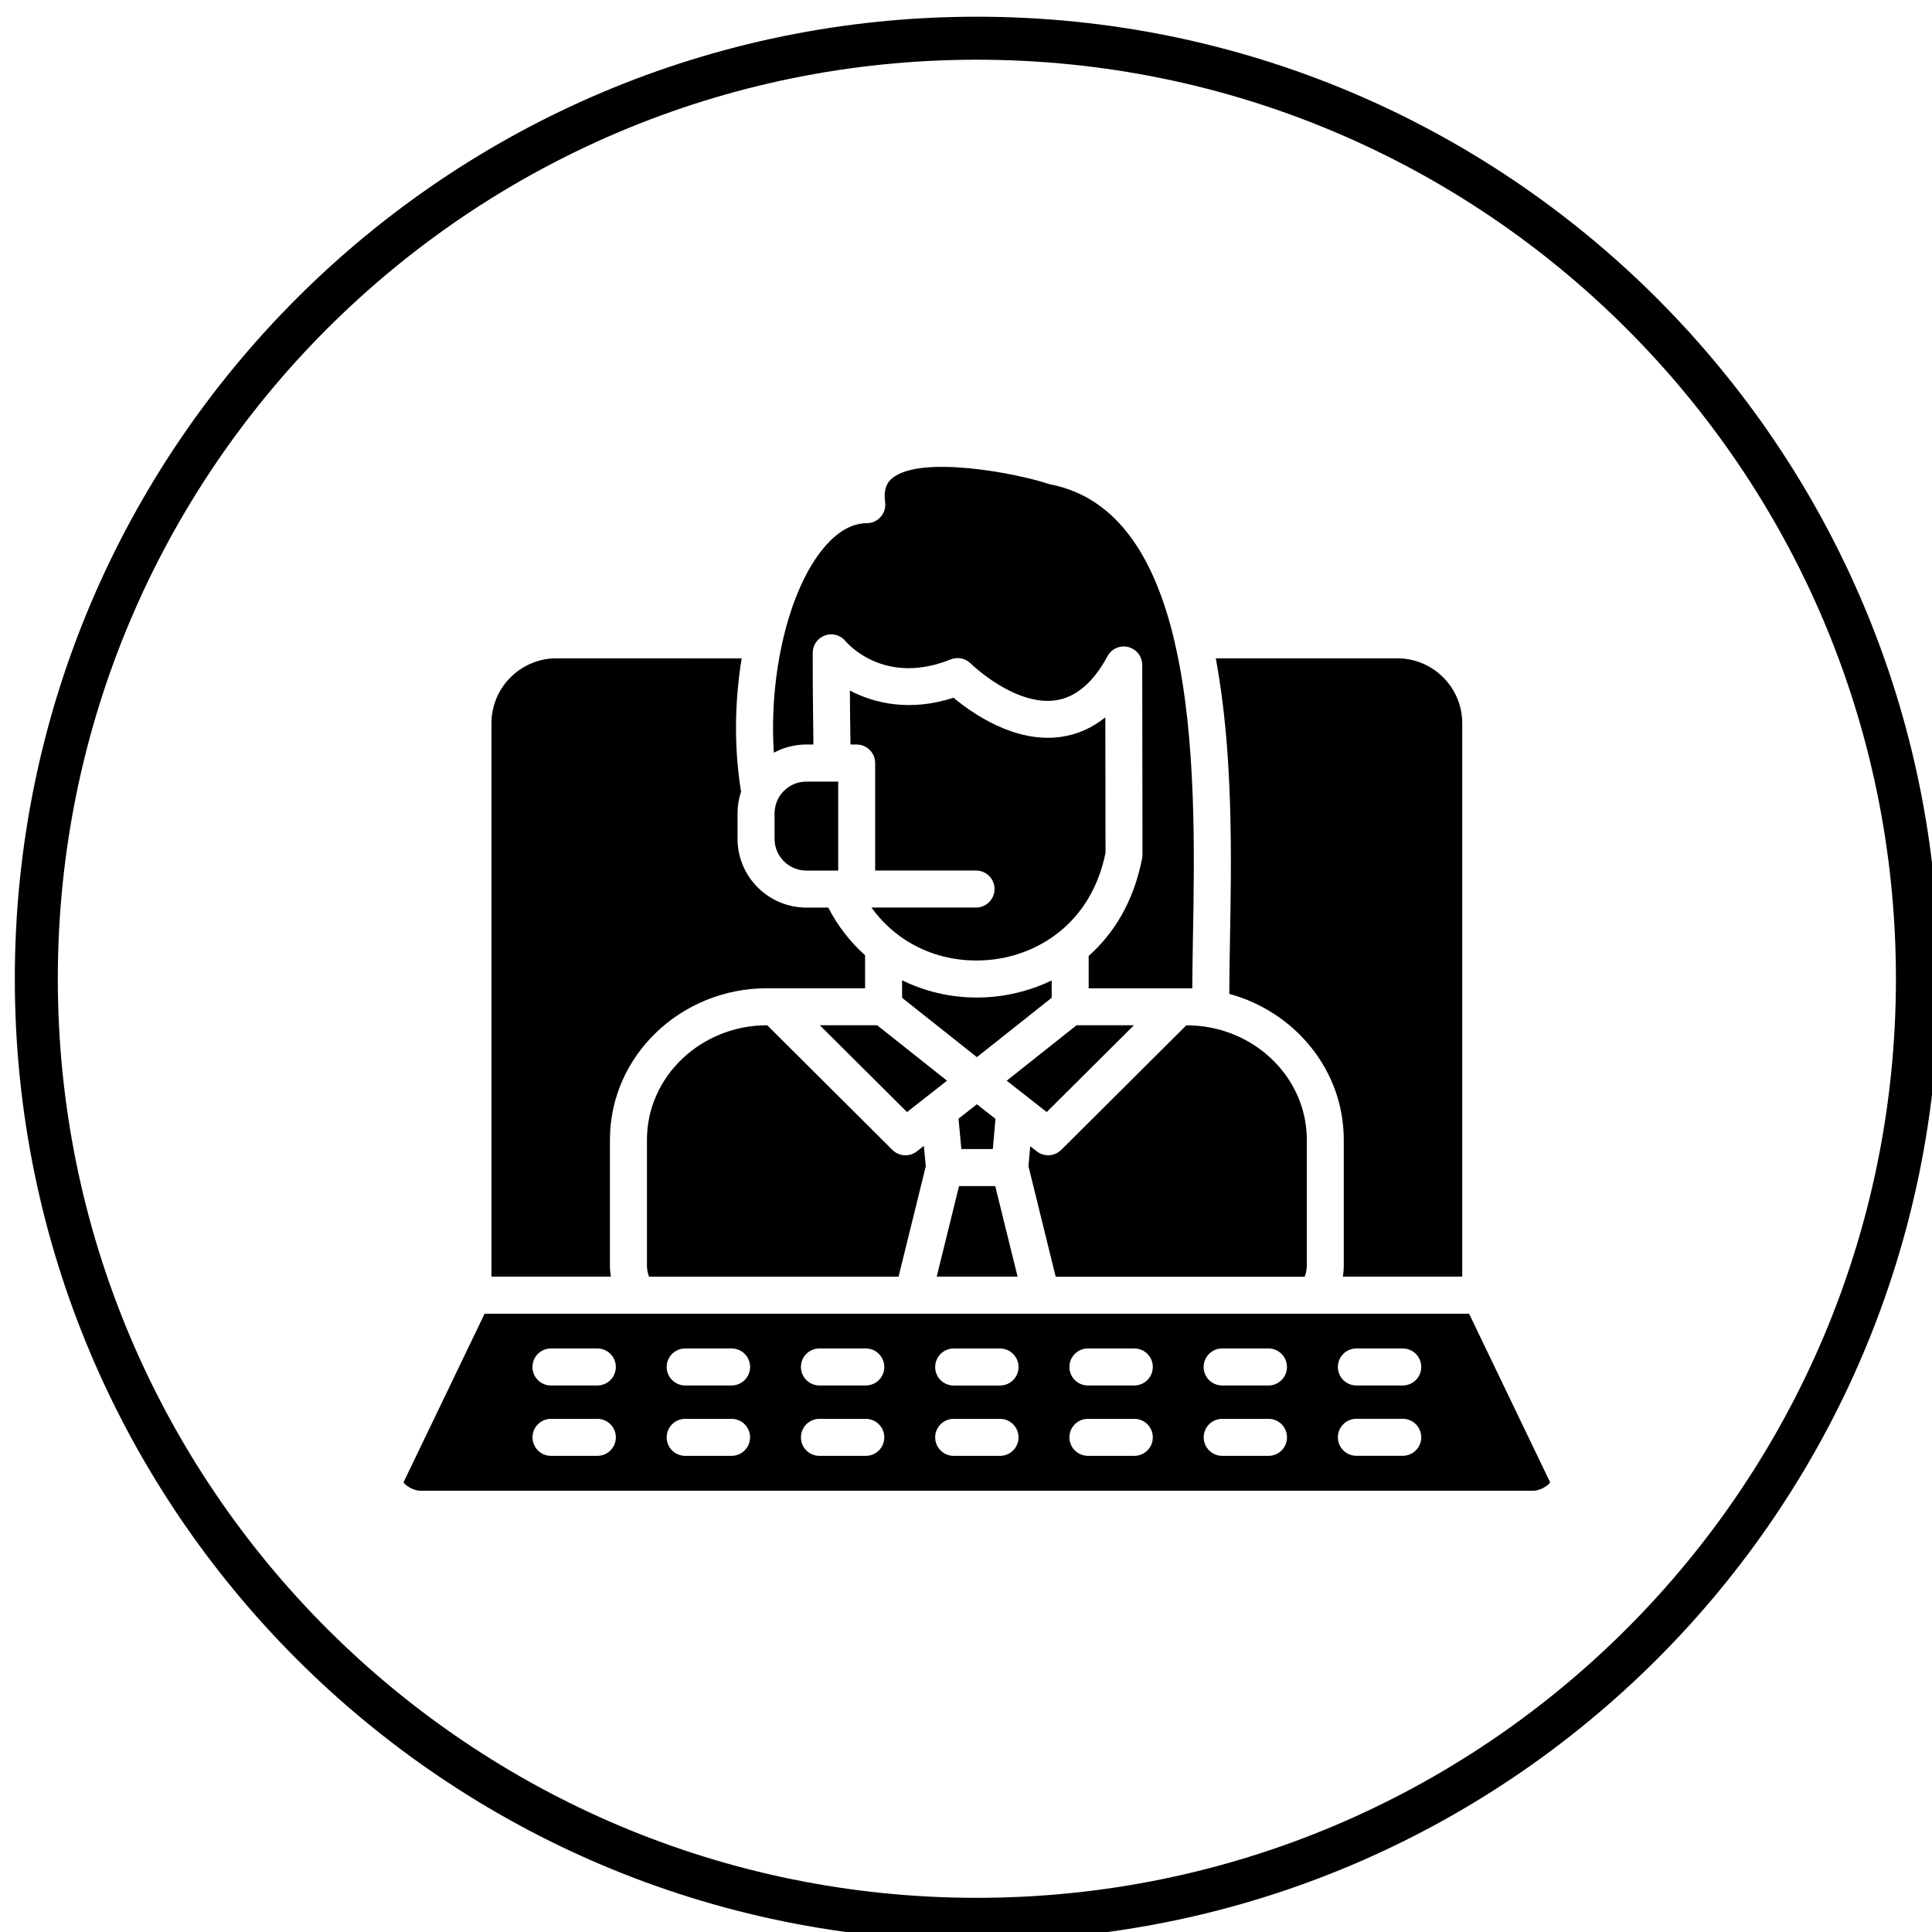
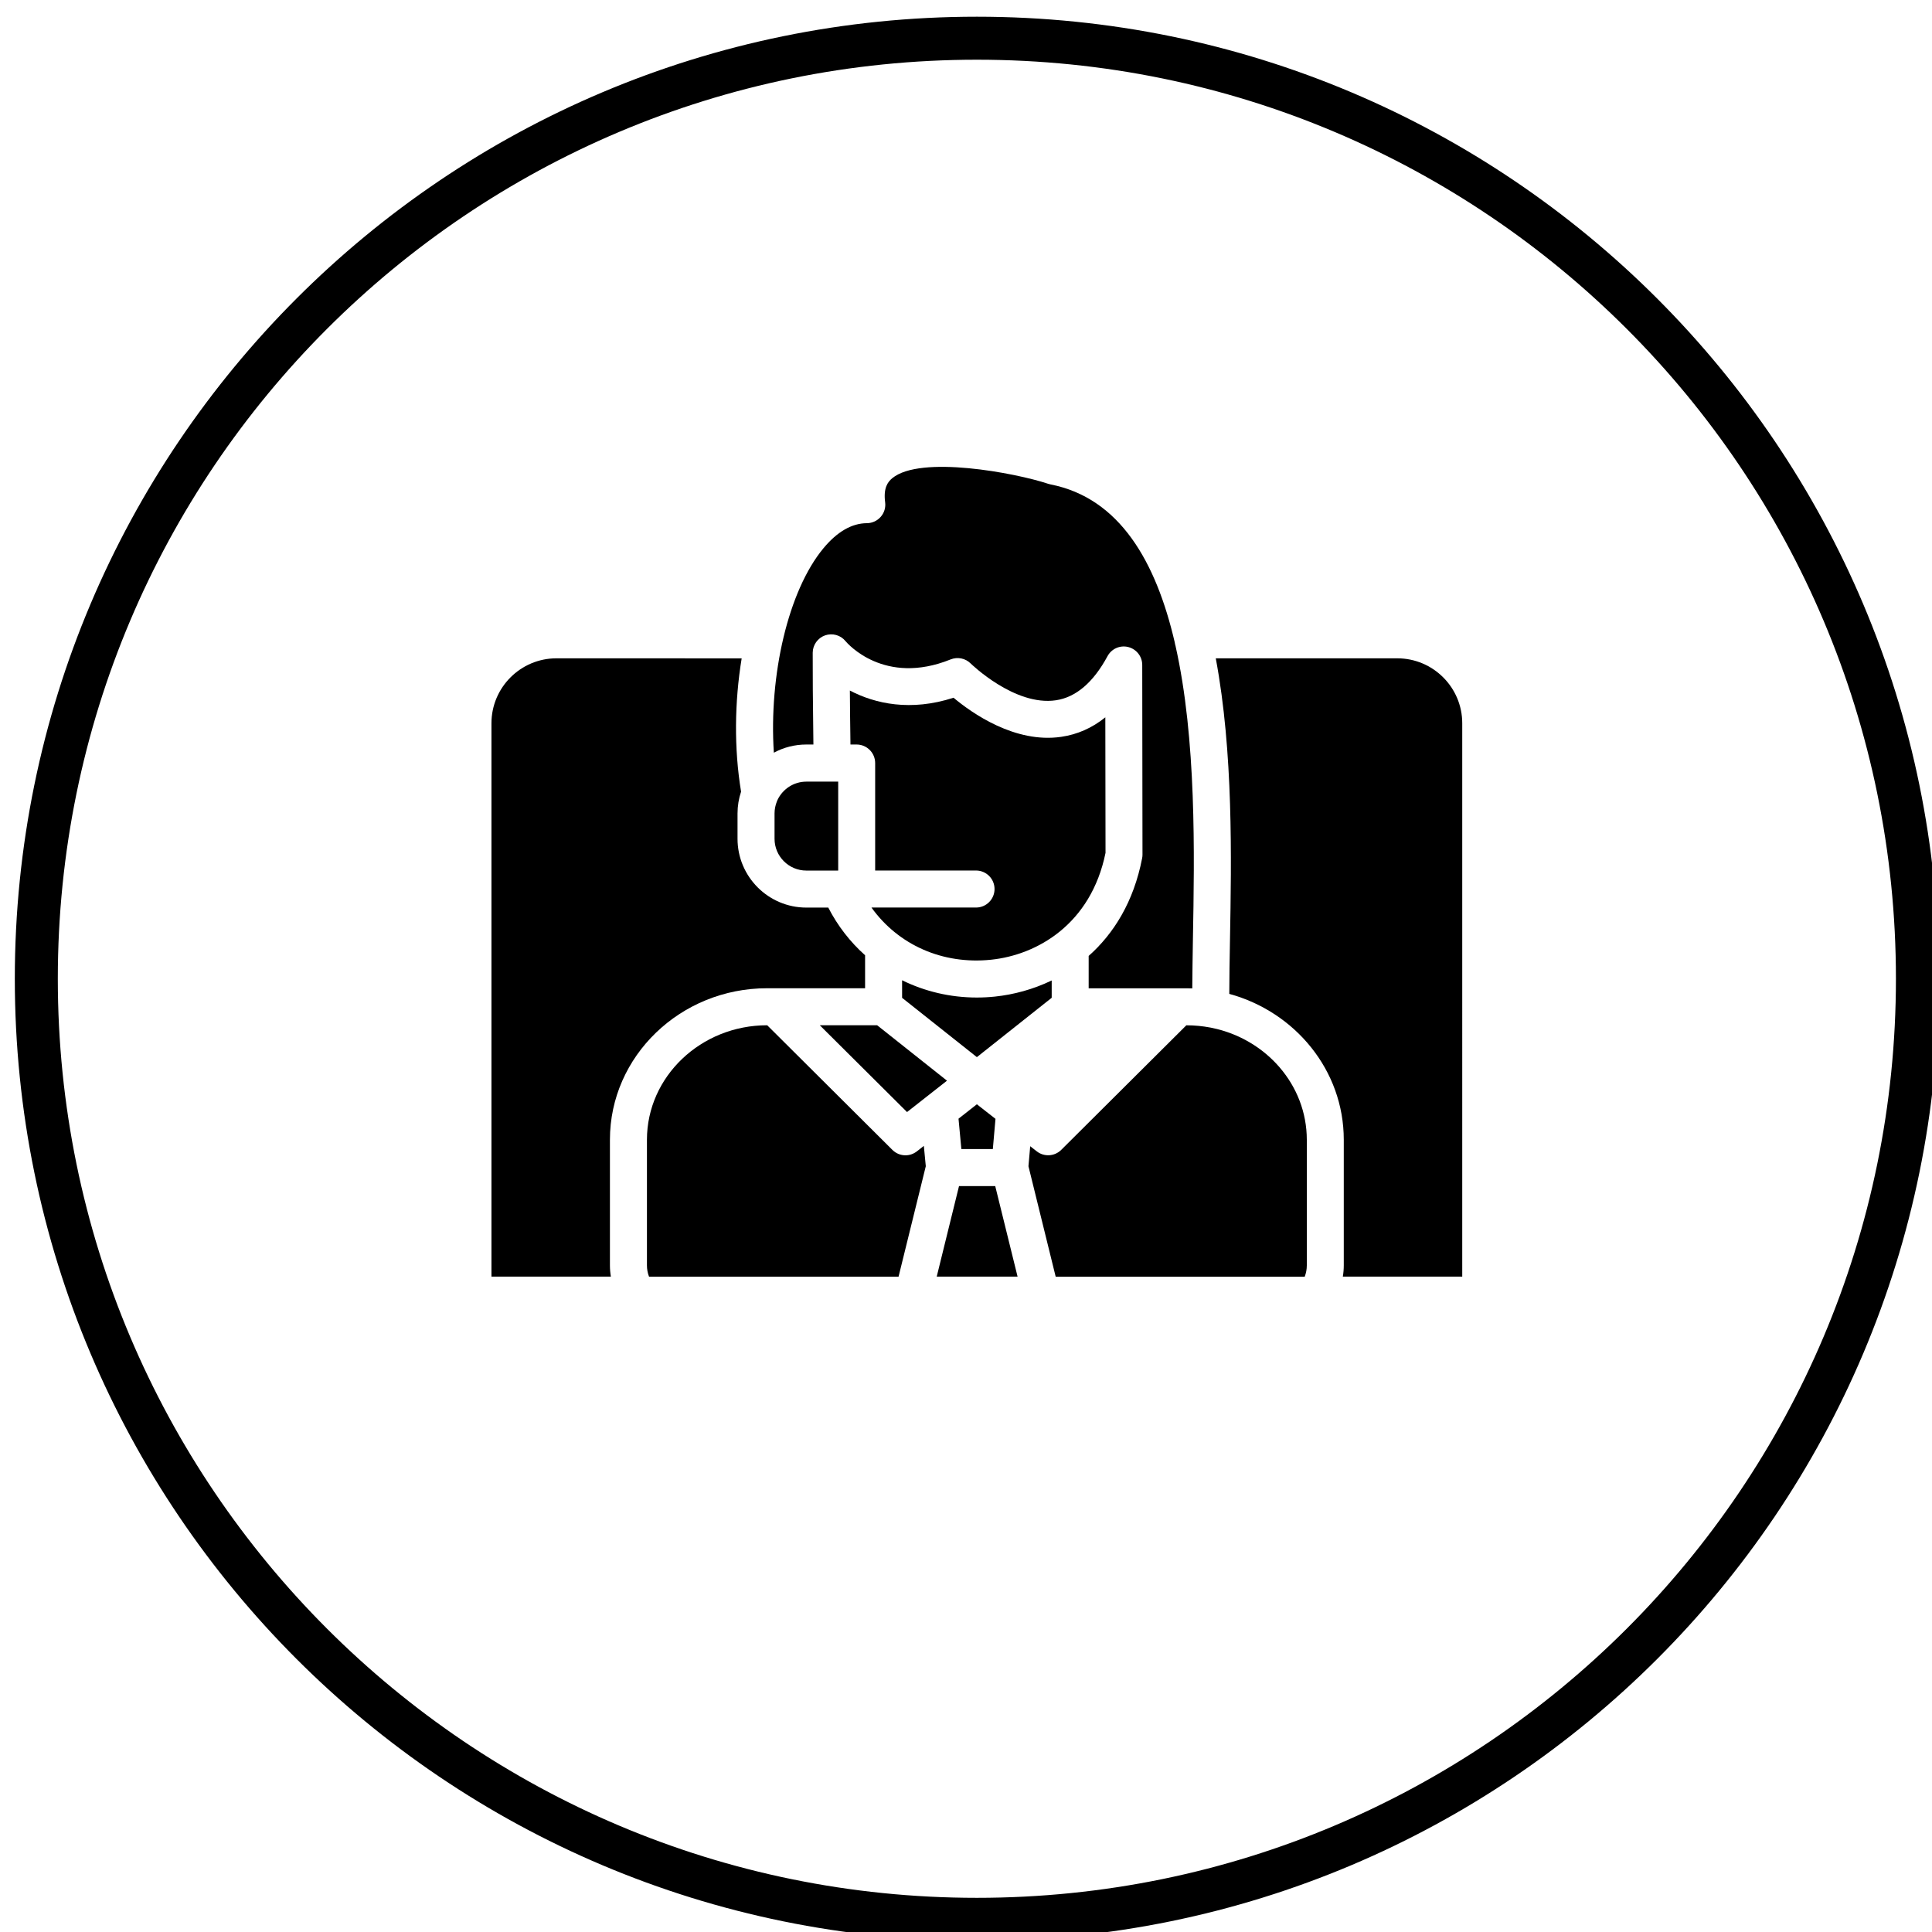
<svg xmlns="http://www.w3.org/2000/svg" version="1.1" id="Layer_1" x="0px" y="0px" viewBox="0 0 3873 3873" style="enable-background:new 0 0 3873 3873;" xml:space="preserve">
  <g id="Layer_1_1_">
    <g>
      <path style="fill-rule:evenodd;clip-rule:evenodd;" d="M2437.2,1319.7c35.3,187.8,31.4,401.8,28.5,564    c-0.7,40.6-1.4,76.9-1.4,108.7c132.2,36.1,229.5,153.4,229.5,292.3v251.7c0,7.7-0.6,15.4-1.9,22.8h239.4V1449.9    c0-71.8-58.4-130.2-130.3-130.2L2437.2,1319.7L2437.2,1319.7z" />
      <path style="fill-rule:evenodd;clip-rule:evenodd;" d="M1650.6,1099.2c-70.4,85-109.5,254.1-99.3,409.7    c19.4-10.5,41.6-16.4,65.1-16.4h14.2c-1.1-78.9-1.6-152.5-1.4-184c0.1-15.7,10.1-29.6,24.8-34.8c14.7-5.1,31.2-0.6,41,11.6    c3.5,4.2,77.6,90.3,210.7,36.6c13.9-5.5,29.5-2.4,40.1,8.1c0.9,0.8,88.2,86.1,171,73.8c40.1-6,74.9-35.7,103.4-88.4    c8.1-15,25.3-22.5,41.6-18.3c16.5,4.2,28,19,28,35.9l0.5,380.3c0,2.4-0.2,4.7-0.7,7.1c-16.9,87.5-57.1,151.5-107.2,195.9v64.9    h196.2c3.9,0,7.6,0.1,11.5,0.2c0.2-29.7,0.7-62.5,1.3-98.9c3.1-169.9,7.3-400.8-35-588.3c-0.6-2-1.2-4.2-1.4-6.3    c-37.5-161.5-110.2-289.5-249-316.8c-1.5-0.3-3.1-0.7-4.6-1.2c-66.1-22-256.4-57.8-312.7-11.3c-8.7,7.2-18.1,19.1-14.3,48.3    c1.4,10.5-1.8,21.2-8.8,29.1c-6.9,8-17.1,12.7-27.6,12.8C1707.6,1048.9,1678.2,1065.9,1650.6,1099.2z" />
      <path style="fill-rule:evenodd;clip-rule:evenodd;" d="M1115.5,1319.7c-71.8,0-130.3,58.4-130.3,130.2v1109.3h239.4    c-1.3-7.5-1.9-15.1-1.9-22.8v-251.7c0-167.4,141.3-303.6,315-303.6h196.5V1915c-29.8-26.6-54.9-58.8-73.8-95.6h-44    c-76,0-137.9-61.9-137.9-137.9v-50.8c0-15.3,2.5-29.9,7.1-43.7c-14.3-86.5-13.1-180,1.2-267.2L1115.5,1319.7L1115.5,1319.7z" />
-       <path style="fill-rule:evenodd;clip-rule:evenodd;" d="M2004.7,2703.3c20.5,0,37.1,16.6,37.1,37.1s-16.6,37.1-37.1,37.1h-92.9    c-20.5,0-37.1-16.5-37.1-37.1c0-20.5,16.6-37.1,37.1-37.1H2004.7L2004.7,2703.3z M2087.2,2633.5h-256.9h-551.1H971.5l-162.6,338.1    c3.7,6.3,19.5,16.8,33.9,16.8h2230.8c14.3,0,30.2-10.5,33.9-16.8L2945,2633.5h-307.8H2087.2L2087.2,2633.5z M1735.6,2777.4h-92.9    c-20.5,0-37.1-16.5-37.1-37.1c0-20.5,16.5-37.1,37.1-37.1h92.9c20.5,0,37.1,16.6,37.1,37.1    C1772.7,2760.9,1756.1,2777.4,1735.6,2777.4L1735.6,2777.4z M1466.5,2777.4h-92.9c-20.5,0-37.1-16.5-37.1-37.1    c0-20.5,16.6-37.1,37.1-37.1h93c20.5,0,37.1,16.6,37.1,37.1C1503.6,2760.9,1487,2777.4,1466.5,2777.4L1466.5,2777.4z     M1197.4,2777.4h-92.9c-20.5,0-37.1-16.5-37.1-37.1c0-20.5,16.6-37.1,37.1-37.1h92.9c20.5,0,37.1,16.6,37.1,37.1    C1234.6,2760.9,1217.9,2777.4,1197.4,2777.4L1197.4,2777.4z M2413,2881.4c0-20.5,16.6-37.1,37.1-37.1h92.9c20.5,0,37,16.6,37,37.1    s-16.5,37.1-37,37.1h-92.9C2429.6,2918.4,2413,2901.8,2413,2881.4L2413,2881.4z M2719.1,2918.4c-20.5,0-37.1-16.6-37.1-37.1    s16.6-37.1,37.1-37.1h92.9c20.5,0,37.1,16.6,37.1,37.1s-16.6,37.1-37.1,37.1H2719.1L2719.1,2918.4z M2143.8,2881.4    c0-20.5,16.6-37.1,37.1-37.1h93c20.5,0,37.1,16.6,37.1,37.1s-16.6,37.1-37.1,37.1H2181C2160.4,2918.4,2143.8,2901.8,2143.8,2881.4    L2143.8,2881.4z M2004.7,2844.3c20.5,0,37.1,16.6,37.1,37.1s-16.6,37.1-37.1,37.1h-92.9c-20.5,0-37.1-16.6-37.1-37.1    s16.6-37.1,37.1-37.1H2004.7L2004.7,2844.3z M1772.7,2881.4c0,20.5-16.5,37.1-37.1,37.1h-92.9c-20.5,0-37.1-16.6-37.1-37.1    s16.5-37.1,37.1-37.1h92.9C1756.1,2844.3,1772.7,2860.9,1772.7,2881.4L1772.7,2881.4z M1503.6,2881.4c0,20.5-16.6,37.1-37.1,37.1    h-92.9c-20.5,0-37.1-16.6-37.1-37.1s16.6-37.1,37.1-37.1h93C1487,2844.3,1503.6,2860.9,1503.6,2881.4L1503.6,2881.4z     M1234.6,2881.4c0,20.5-16.6,37.1-37.1,37.1h-92.9c-20.5,0-37.1-16.6-37.1-37.1s16.6-37.1,37.1-37.1h92.9    C1217.9,2844.3,1234.6,2860.9,1234.6,2881.4L1234.6,2881.4z M2812,2777.4h-92.9c-20.5,0-37.1-16.5-37.1-37.1    c0-20.5,16.6-37.1,37.1-37.1h92.9c20.5,0,37.1,16.6,37.1,37.1C2849.2,2760.9,2832.5,2777.4,2812,2777.4L2812,2777.4z     M2542.9,2777.4H2450c-20.5,0-37.1-16.5-37.1-37.1c0-20.5,16.6-37.1,37.1-37.1h92.9c20.5,0,37,16.6,37,37.1    C2580,2760.9,2563.4,2777.4,2542.9,2777.4L2542.9,2777.4z M2273.8,2777.4h-92.9c-20.5,0-37.1-16.5-37.1-37.1    c0-20.5,16.6-37.1,37.1-37.1h93c20.5,0,37.1,16.6,37.1,37.1C2310.9,2760.9,2294.3,2777.4,2273.8,2777.4z" />
      <path style="fill-rule:evenodd;clip-rule:evenodd;" d="M2378.3,2055.3l-250.9,249.8c-13.3,13.2-34.3,14.5-49.1,2.9l-13.1-10.2    l-3.5,40.1l54.6,221.5h499.2c2.8-7.3,4.2-15,4.2-22.8v-251.7c0-109.9-81.5-201.9-189.9-224.3c-1.2-0.2-2.4-0.4-3.5-0.7    c-15.4-2.9-31.3-4.5-47.5-4.5L2378.3,2055.3L2378.3,2055.3z" />
      <path style="fill-rule:evenodd;clip-rule:evenodd;" d="M1537.8,2055.3c-132.8,0-240.9,103-240.9,229.5v251.7    c0,7.9,1.4,15.6,4.2,22.8h500.2l54.6-221.4l-3.9-40.8l-13.9,10.9c-6.8,5.3-14.8,8-22.9,8c-9.5,0-19-3.6-26.2-10.8l-250.9-249.8    h-0.3V2055.3z" />
      <path style="fill-rule:evenodd;clip-rule:evenodd;" d="M1754.4,1529.7v215.4h202.2c20.5,0,37.1,16.6,37.1,37.1    s-16.6,37.1-37.1,37.1H1747c53.5,74.7,142.4,114.8,239.9,104.6c92-9.6,200.1-71,229.3-214.2l-0.4-271.7    c-26.4,21.3-56,34.4-88.4,39.1c-92.8,13.6-179.5-47.9-215.9-78.4c-85.8,27.9-157.4,12.1-207.8-14.4c0.2,31.9,0.6,69.4,1.2,108.2    h12.5C1737.8,1492.6,1754.4,1509.2,1754.4,1529.7z" />
      <path style="fill-rule:evenodd;clip-rule:evenodd;" d="M1557.3,1606.9c-2.9,7.3-4.6,15.4-4.6,23.7v50.8    c0,35.2,28.6,63.8,63.8,63.8h63.8v-178.3h-12h-51.9c-25.6,0-47.7,15.2-57.9,37C1558.2,1604.8,1557.8,1605.9,1557.3,1606.9z" />
      <polygon style="fill-rule:evenodd;clip-rule:evenodd;" points="1922.5,2377.7 1877.8,2559.2 2039.9,2559.2 1995.1,2377.7   " />
      <polygon style="fill-rule:evenodd;clip-rule:evenodd;" points="1921.5,2242.6 1927.2,2303.5 1990.3,2303.5 1995.6,2242.9     1958.3,2213.7   " />
-       <polygon style="fill-rule:evenodd;clip-rule:evenodd;" points="2158.1,2055.3 2018.1,2166.4 2057.2,2197.1 2098.3,2229.3     2273.1,2055.3   " />
      <path style="fill-rule:evenodd;clip-rule:evenodd;" d="M1808.4,2000.3l149.9,118.9l150-119v-34.7c-37.4,18-76.5,28.4-113.7,32.3    c-12.3,1.3-24.4,1.9-36.5,1.9c-53.1,0-104.1-12.2-149.7-34.6L1808.4,2000.3L1808.4,2000.3z" />
      <polygon style="fill-rule:evenodd;clip-rule:evenodd;" points="1758.4,2055.3 1898.4,2166.4 1859.3,2197.1 1818.3,2229.3     1643.4,2055.3   " />
    </g>
  </g>
  <g id="Master_Layer_3">
    <path d="M1958.3,33.5c532.5,0,1014.7,215.8,1363.7,564.9s564.9,831.2,564.9,1363.7S3671.1,2976.8,3322,3325.8   s-831.2,564.9-1363.7,564.9S943.6,3674.8,594.6,3325.8S29.7,2494.6,29.7,1962.1S245.5,947.4,594.6,598.3   C943.5,249.3,1425.7,33.5,1958.3,33.5L1958.3,33.5z M3261.1,659.3c-333.5-333.5-794-539.6-1302.8-539.6S988.9,325.9,655.5,659.3   s-539.6,794-539.6,1302.8s206.2,969.3,539.6,1302.8c333.4,333.4,794,539.6,1302.8,539.6s969.3-206.2,1302.8-539.6   c333.4-333.4,539.6-794,539.6-1302.8S3594.5,992.6,3261.1,659.3z" />
  </g>
</svg>